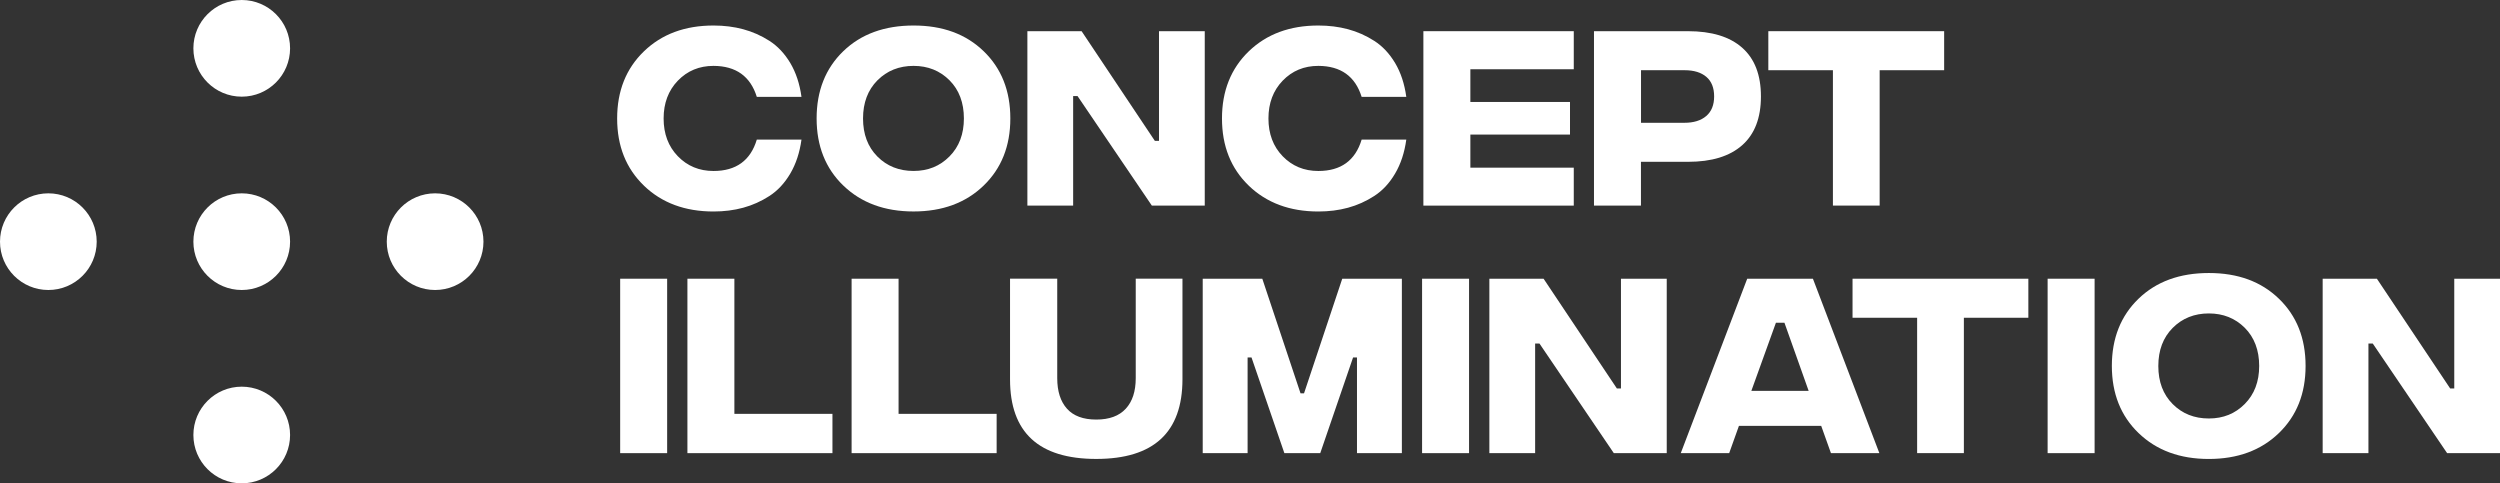
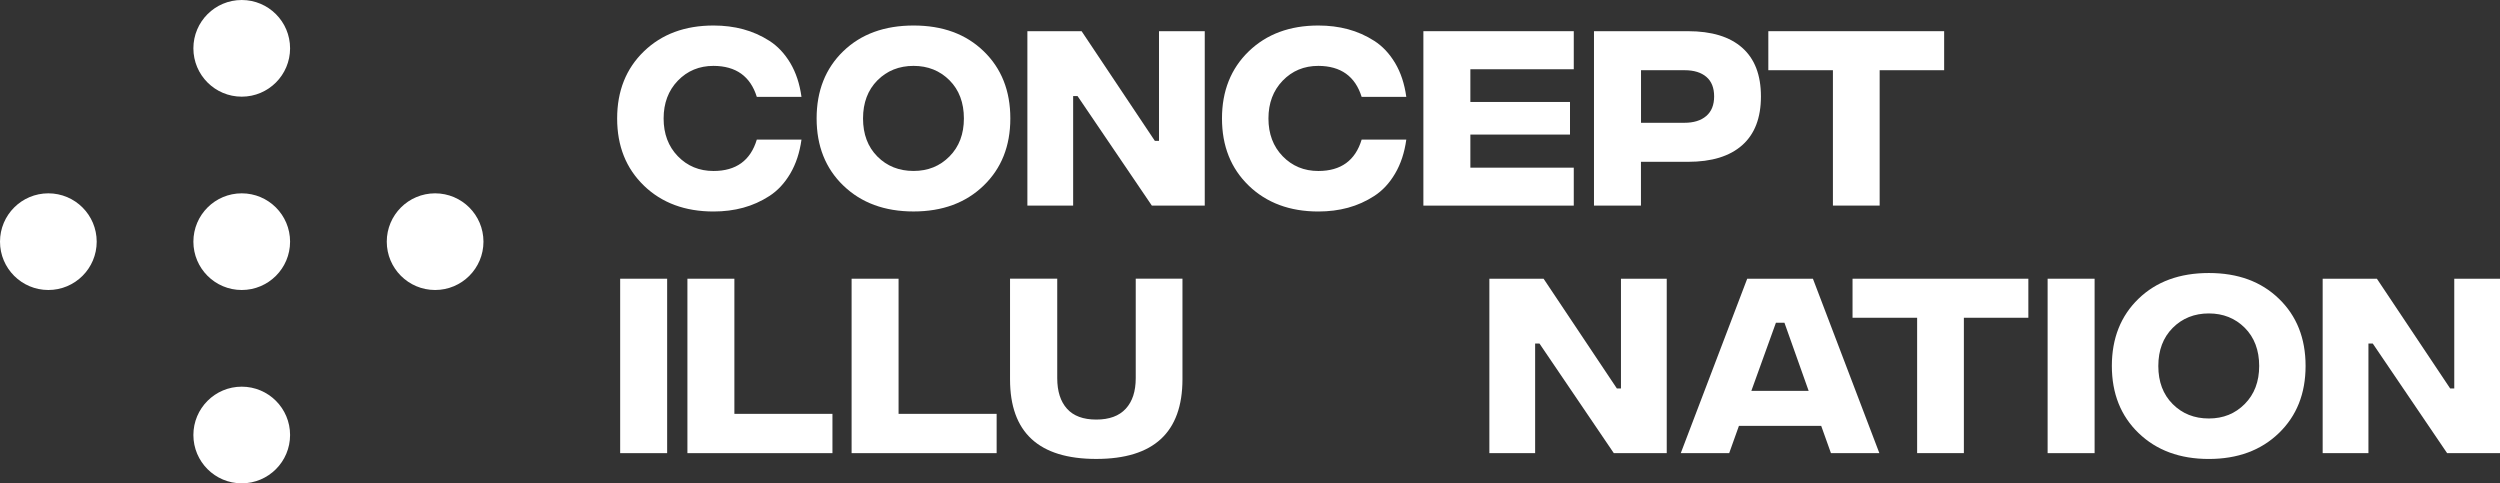
<svg xmlns="http://www.w3.org/2000/svg" width="150" height="29" viewBox="0 0 150 29" fill="none">
  <rect x="0" y="0" width="150" height="29" fill="#333333" stroke="none" />
  <g clip-path="url(#clip0_2438_771)">
    <path d="M38.635 11.137C37.563 10.104 37.029 8.761 37.029 7.109C37.029 5.458 37.565 4.115 38.635 3.081C39.704 2.048 41.096 1.531 42.811 1.531C43.443 1.531 44.038 1.605 44.591 1.754C45.145 1.903 45.671 2.135 46.165 2.451C46.658 2.767 47.075 3.21 47.418 3.782C47.758 4.354 47.982 5.031 48.089 5.814H45.409C45.025 4.578 44.158 3.958 42.811 3.953C41.955 3.953 41.242 4.25 40.671 4.84C40.101 5.432 39.817 6.187 39.817 7.109C39.817 8.032 40.101 8.787 40.671 9.375C41.242 9.963 41.955 10.259 42.811 10.259C44.164 10.259 45.031 9.631 45.409 8.376H48.089C47.982 9.155 47.758 9.834 47.418 10.412C47.077 10.992 46.66 11.439 46.165 11.759C45.669 12.079 45.147 12.313 44.591 12.464C44.038 12.615 43.443 12.69 42.811 12.69C41.098 12.69 39.706 12.172 38.635 11.139V11.137Z" fill="white" />
    <path d="M50.602 11.137C49.53 10.104 48.997 8.759 48.997 7.105C48.997 5.452 49.53 4.103 50.596 3.073C51.662 2.044 53.068 1.531 54.816 1.531C56.565 1.531 57.955 2.044 59.02 3.073C60.086 4.103 60.62 5.446 60.62 7.105C60.62 8.765 60.086 10.104 59.016 11.137C57.947 12.17 56.547 12.688 54.812 12.688C53.078 12.688 51.674 12.17 50.604 11.137H50.602ZM56.97 9.385C57.546 8.803 57.834 8.044 57.834 7.105C57.834 6.167 57.546 5.393 56.97 4.817C56.394 4.241 55.674 3.953 54.812 3.953C53.95 3.953 53.219 4.243 52.645 4.821C52.071 5.399 51.782 6.163 51.782 7.109C51.782 8.056 52.071 8.817 52.645 9.393C53.219 9.969 53.942 10.257 54.812 10.257C55.682 10.257 56.394 9.967 56.97 9.385Z" fill="white" />
    <path d="M61.641 1.871H64.896L69.292 8.454H69.54V1.871H72.285V12.337H69.111L64.651 5.762H64.389V12.337H61.643V1.871H61.641Z" fill="white" />
    <path d="M74.924 11.137C73.853 10.104 73.319 8.761 73.319 7.109C73.319 5.458 73.855 4.115 74.924 3.081C75.994 2.048 77.386 1.531 79.1 1.531C79.733 1.531 80.327 1.605 80.881 1.754C81.435 1.903 81.961 2.135 82.454 2.451C82.948 2.767 83.365 3.21 83.707 3.782C84.048 4.354 84.271 5.031 84.378 5.814H81.699C81.314 4.578 80.448 3.958 79.1 3.953C78.244 3.953 77.531 4.25 76.961 4.84C76.391 5.432 76.107 6.187 76.107 7.109C76.107 8.032 76.391 8.787 76.961 9.375C77.531 9.963 78.244 10.259 79.1 10.259C80.454 10.259 81.32 9.631 81.699 8.376H84.378C84.271 9.155 84.048 9.834 83.707 10.412C83.367 10.992 82.95 11.439 82.454 11.759C81.959 12.079 81.437 12.313 80.881 12.464C80.327 12.615 79.733 12.69 79.1 12.69C77.388 12.69 75.996 12.172 74.924 11.139V11.137Z" fill="white" />
    <path d="M85.403 1.871H94.426V4.155H88.222V6.118H94.2V8.074H88.222V10.06H94.426V12.337H85.403V1.871Z" fill="white" />
    <path d="M95.641 1.871H101.277C102.697 1.871 103.783 2.201 104.532 2.864C105.282 3.527 105.656 4.499 105.656 5.786C105.656 7.073 105.282 8.048 104.532 8.712C103.783 9.377 102.699 9.709 101.283 9.709H98.457V12.337H95.639V1.871H95.641ZM101.066 7.367C101.619 7.367 102.057 7.232 102.373 6.962C102.689 6.692 102.848 6.3 102.848 5.784C102.848 5.269 102.693 4.878 102.381 4.612C102.069 4.346 101.634 4.213 101.074 4.213H98.461V7.367H101.068H101.066Z" fill="white" />
    <path d="M116.649 4.213H112.779V12.335H109.975V4.213H106.1V1.871H116.649V4.213Z" fill="white" />
    <path d="M37.21 16.723H40.029V27.189H37.21V16.723Z" fill="white" />
    <path d="M41.245 16.723H44.063V24.831H49.947V27.189H41.245V16.723Z" fill="white" />
    <path d="M51.096 16.723H53.914V24.831H59.798V27.189H51.096V16.723Z" fill="white" />
    <path d="M60.602 22.765V16.721H63.434V22.69C63.434 23.478 63.63 24.09 64.019 24.523C64.407 24.956 64.993 25.174 65.775 25.174C66.557 25.174 67.147 24.958 67.546 24.523C67.945 24.09 68.144 23.48 68.144 22.69V16.721H70.948V22.749C70.948 25.941 69.224 27.536 65.775 27.536C62.326 27.536 60.602 25.945 60.602 22.763V22.765Z" fill="white" />
-     <path d="M72.161 16.723H75.738L78.031 23.599H78.242L80.535 16.723H84.112V27.189H81.419V21.446H81.185L79.215 27.189H77.062L75.09 21.446H74.856V27.189H72.163V16.723H72.161Z" fill="white" />
-     <path d="M85.325 16.723H88.143V27.189H85.325V16.723Z" fill="white" />
    <path d="M89.36 16.723H92.615L97.011 23.306H97.258V16.723H100.004V27.189H96.829L92.369 20.614H92.108V27.189H89.362V16.723H89.36Z" fill="white" />
    <path d="M109.271 25.554H104.335L103.751 27.189H100.846L104.833 16.723H108.775L112.762 27.189H109.857L109.273 25.554H109.271ZM108.519 23.451L107.067 19.365H106.555L105.081 23.451H108.519Z" fill="white" />
    <path d="M121.701 19.065H117.832V27.187H115.028V19.065H111.152V16.723H121.701V19.065Z" fill="white" />
    <path d="M122.857 16.723H125.676V27.189H122.857V16.723Z" fill="white" />
    <path d="M128.317 25.987C127.245 24.954 126.711 23.609 126.711 21.955C126.711 20.302 127.245 18.953 128.311 17.924C129.377 16.894 130.783 16.381 132.531 16.381C134.28 16.381 135.67 16.894 136.735 17.924C137.801 18.953 138.335 20.296 138.335 21.955C138.335 23.615 137.801 24.954 136.731 25.987C135.662 27.02 134.261 27.538 132.527 27.538C130.793 27.538 129.389 27.02 128.319 25.987H128.317ZM134.687 24.237C135.263 23.655 135.551 22.896 135.551 21.957C135.551 21.019 135.263 20.245 134.687 19.669C134.11 19.094 133.391 18.806 132.529 18.806C131.667 18.806 130.936 19.096 130.362 19.674C129.787 20.252 129.499 21.015 129.499 21.961C129.499 22.908 129.787 23.669 130.362 24.245C130.936 24.821 131.659 25.109 132.529 25.109C133.399 25.109 134.11 24.819 134.687 24.237Z" fill="white" />
    <path d="M139.358 16.723H142.613L147.009 23.306H147.256V16.723H150.002V27.189H146.827L142.367 20.614H142.106V27.189H139.36V16.723H139.358Z" fill="white" />
    <path d="M14.504 17.4C16.106 17.4 17.405 16.102 17.405 14.5C17.405 12.899 16.106 11.6 14.504 11.6C12.902 11.6 11.603 12.899 11.603 14.5C11.603 16.102 12.902 17.4 14.504 17.4Z" fill="white" />
    <path d="M2.901 17.4C4.503 17.4 5.802 16.102 5.802 14.5C5.802 12.899 4.503 11.6 2.901 11.6C1.299 11.6 0 12.899 0 14.5C0 16.102 1.299 17.4 2.901 17.4Z" fill="white" />
    <path d="M26.107 17.4C27.709 17.4 29.008 16.102 29.008 14.5C29.008 12.899 27.709 11.6 26.107 11.6C24.505 11.6 23.206 12.899 23.206 14.5C23.206 16.102 24.505 17.4 26.107 17.4Z" fill="white" />
    <path d="M14.504 5.8C16.106 5.8 17.405 4.502 17.405 2.9C17.405 1.298 16.106 0 14.504 0C12.902 0 11.603 1.298 11.603 2.9C11.603 4.502 12.902 5.8 14.504 5.8Z" fill="white" />
    <path d="M14.504 29C16.106 29 17.405 27.702 17.405 26.1C17.405 24.499 16.106 23.2 14.504 23.2C12.902 23.2 11.603 24.499 11.603 26.1C11.603 27.702 12.902 29 14.504 29Z" fill="white" />
  </g>
  <defs>
    <clipPath id="clip0_2438_771">
      <rect width="150" height="29" fill="white" />
    </clipPath>
  </defs>
</svg>